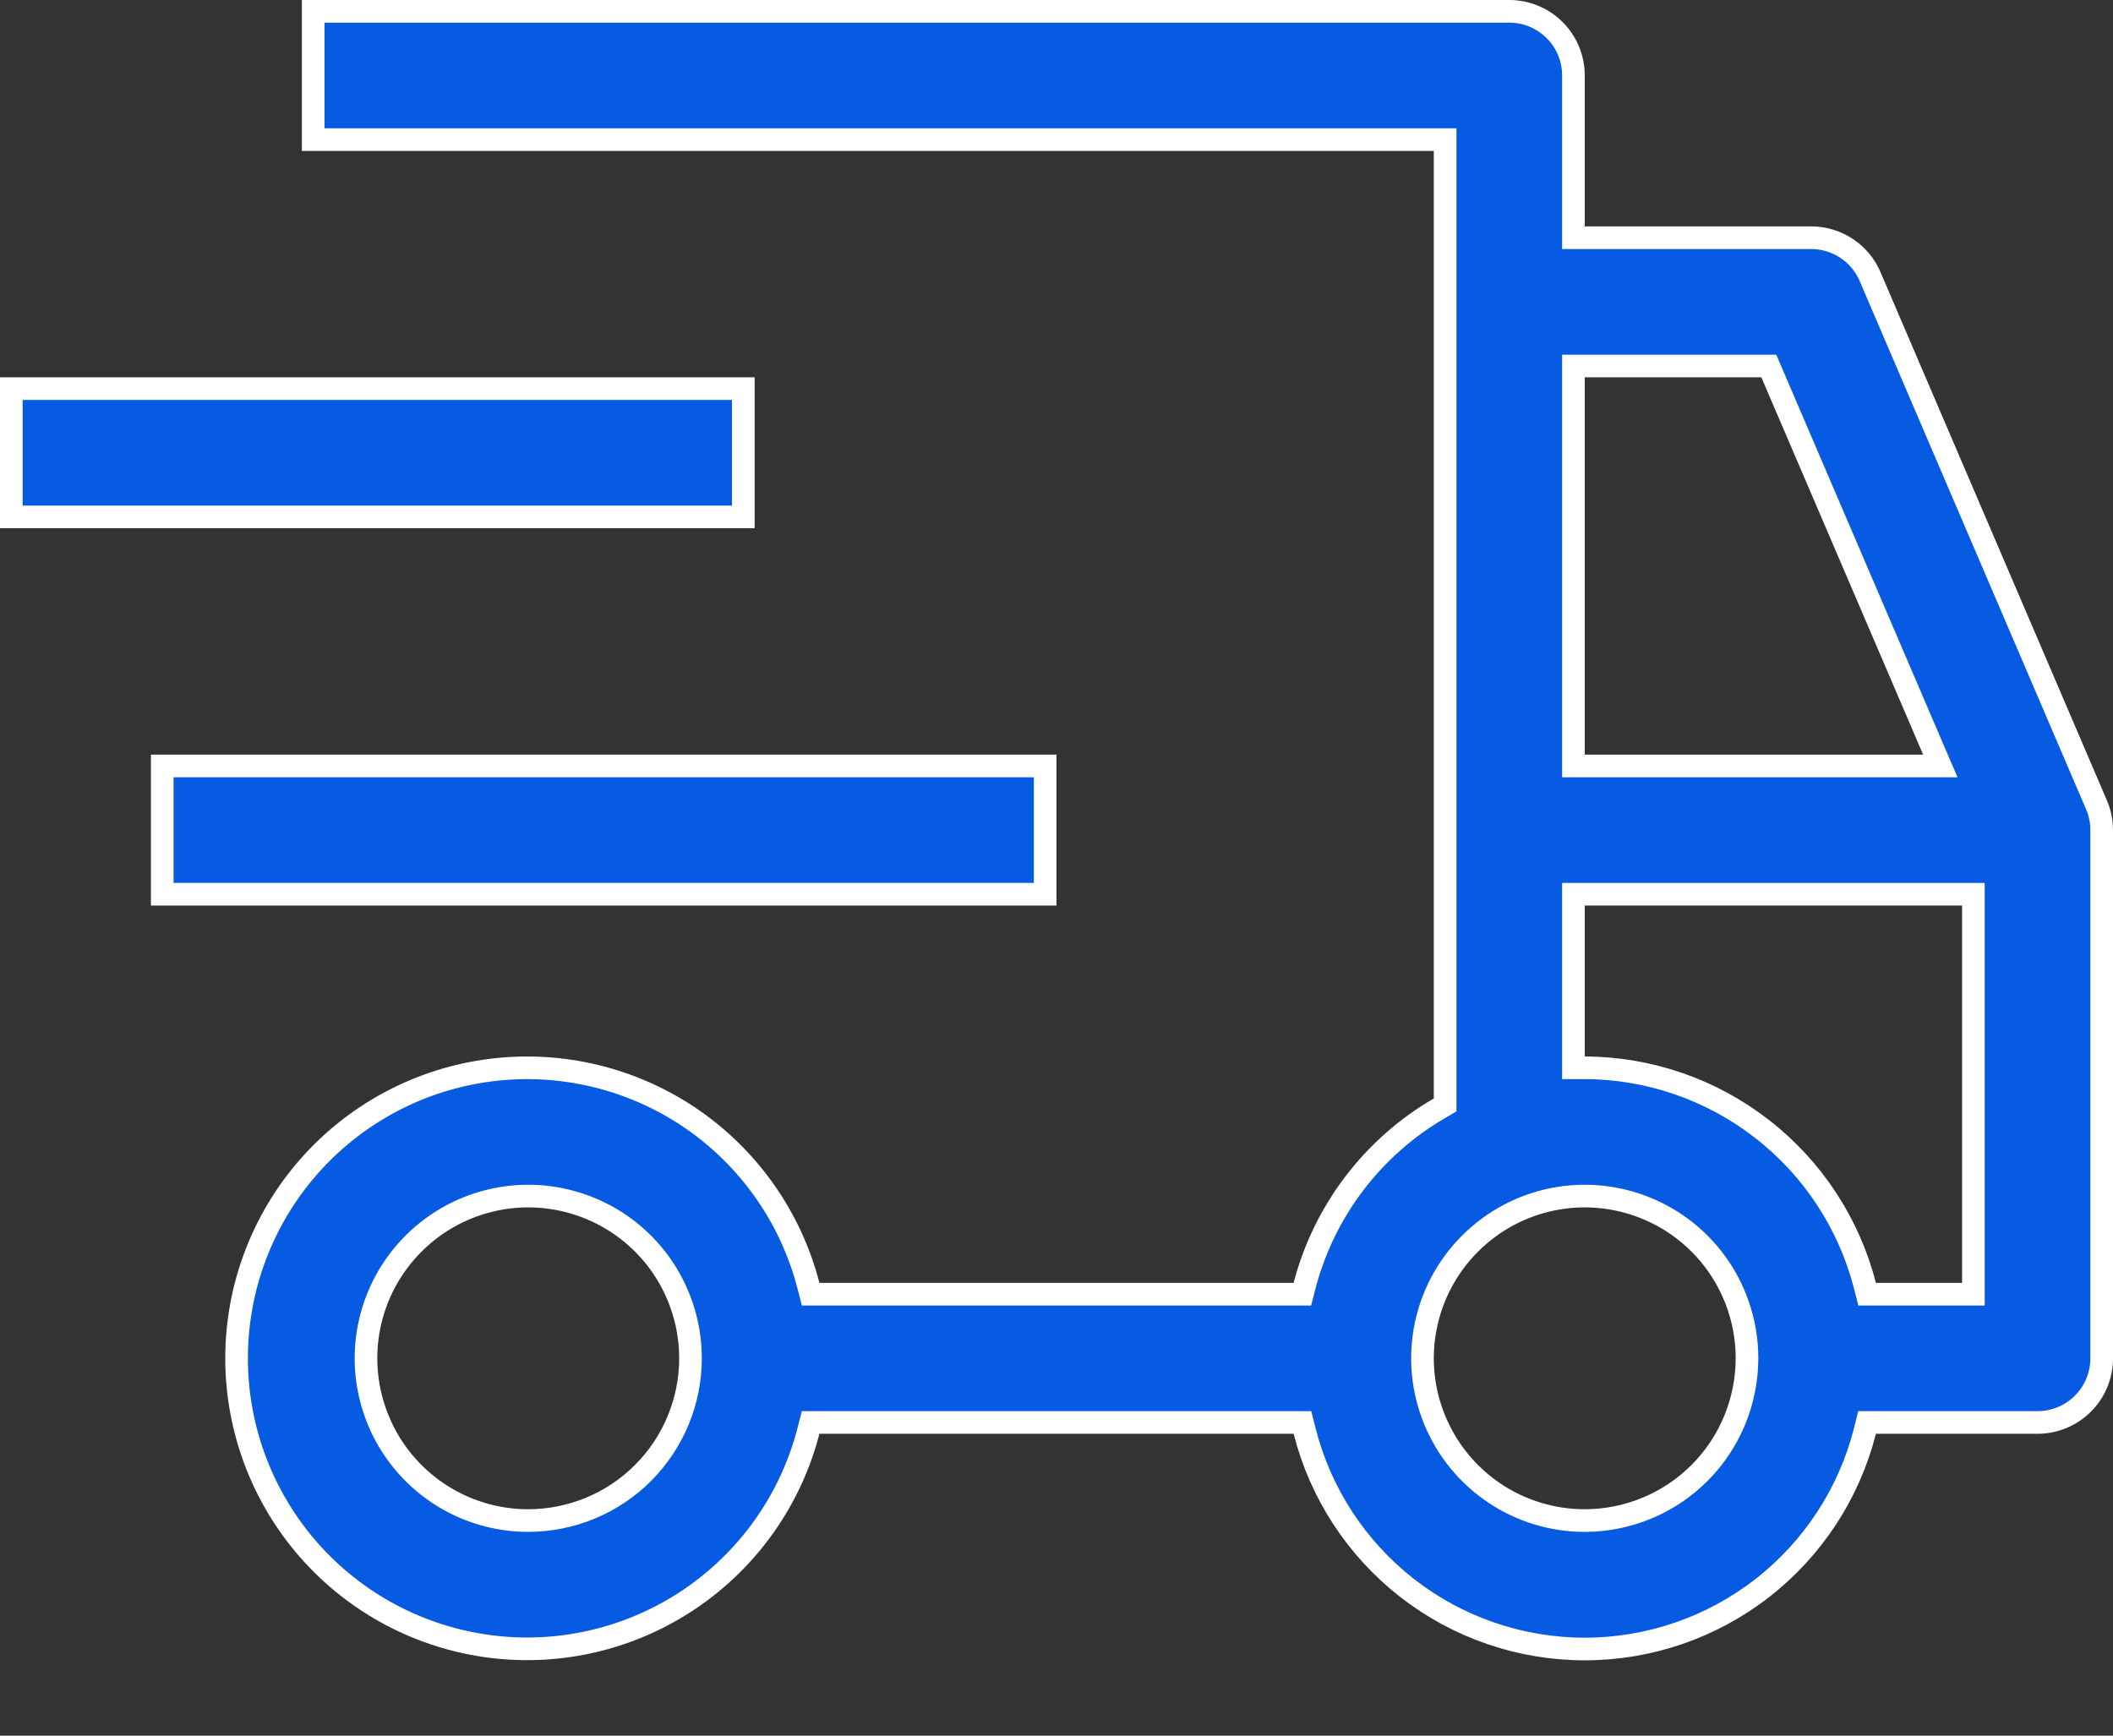
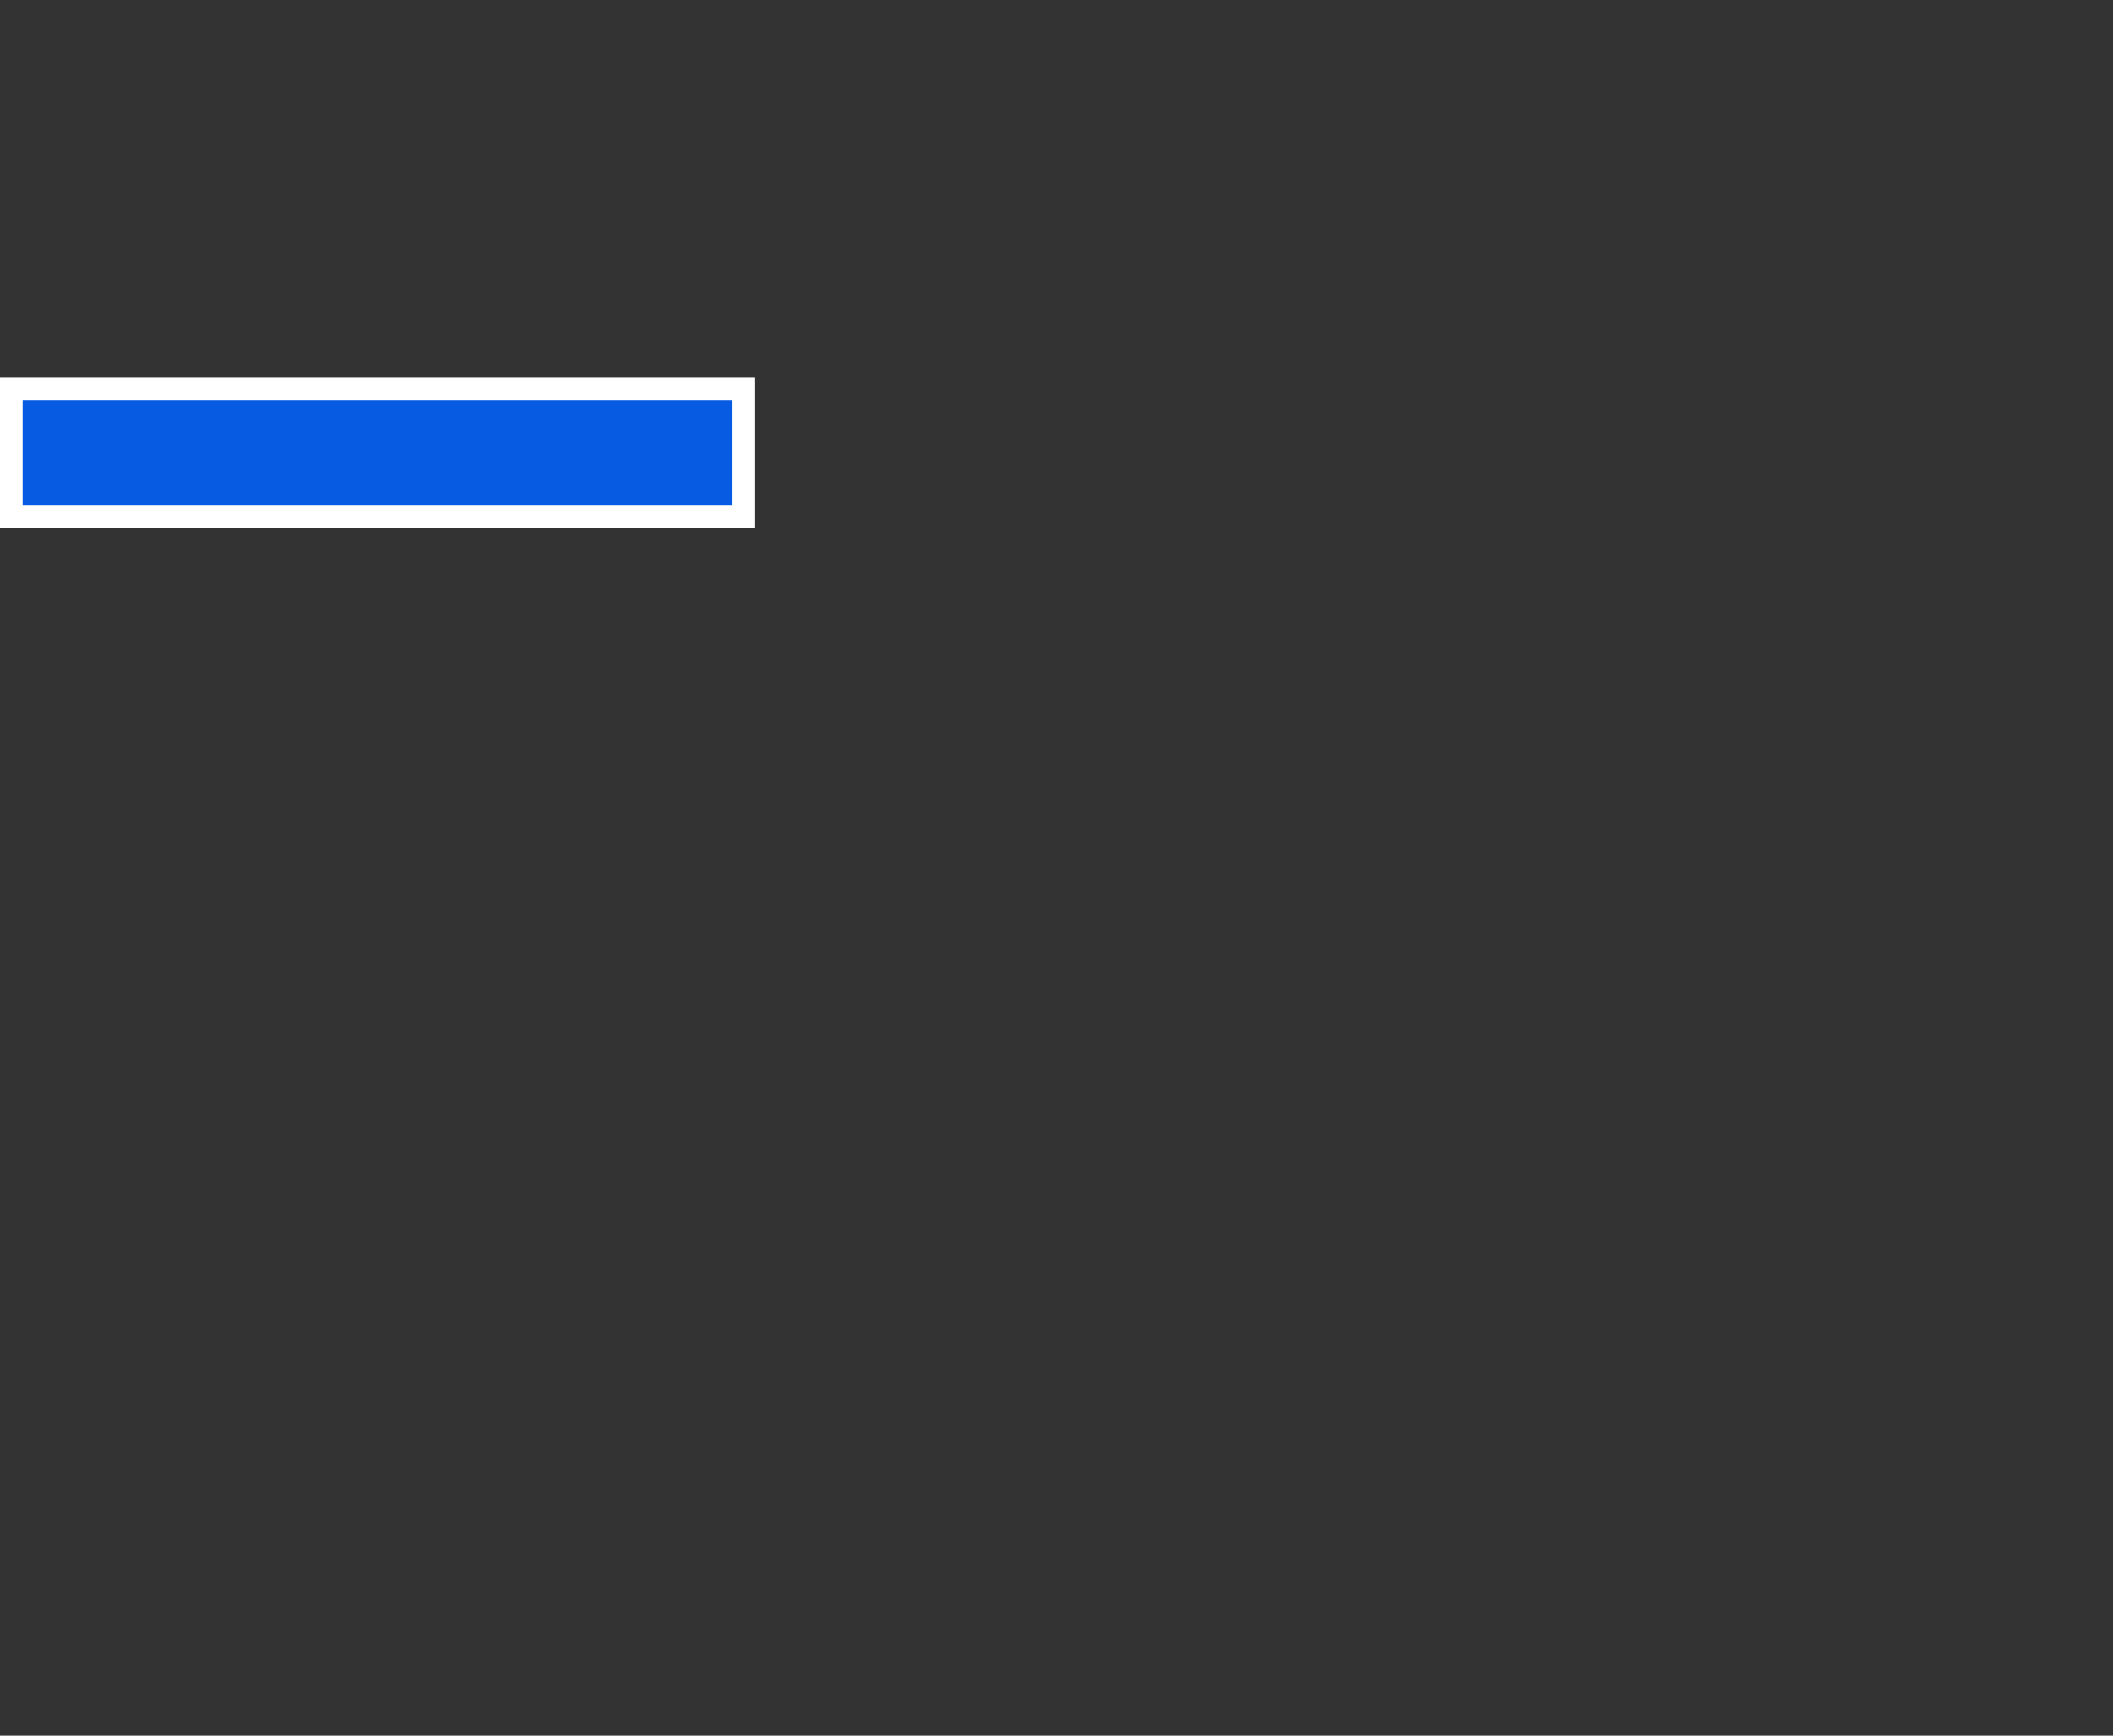
<svg xmlns="http://www.w3.org/2000/svg" width="28" height="23" viewBox="0 0 28 23" fill="none">
  <rect x="0" y="0" width="28" height="23" fill="#333333" stroke="none" />
-   <path d="M2.15 10.15H13.85V11.85H2.15V10.15Z" fill="#075AE2" stroke="white" stroke-width="0.3" />
  <path d="M0.15 5.15H9.85V6.85H0.15V5.15Z" fill="#075AE2" stroke="white" stroke-width="0.3" />
-   <path d="M27.781 10.665L27.781 10.665C27.827 10.771 27.85 10.885 27.85 11V11V18C27.85 18.225 27.761 18.442 27.601 18.601C27.442 18.76 27.226 18.85 27 18.85H24.858H24.741L24.713 18.963C24.503 19.789 24.025 20.521 23.352 21.045C22.68 21.568 21.852 21.852 21 21.852C20.148 21.852 19.32 21.568 18.648 21.045C17.976 20.521 17.497 19.789 17.288 18.963L17.259 18.85H17.142H10.858H10.742L10.713 18.962C10.479 19.87 9.921 20.66 9.146 21.186C8.37 21.712 7.43 21.937 6.5 21.819C5.57 21.701 4.716 21.248 4.096 20.545C3.477 19.842 3.135 18.937 3.135 18C3.135 17.063 3.477 16.158 4.096 15.455C4.716 14.752 5.57 14.299 6.5 14.181C7.43 14.063 8.37 14.288 9.146 14.813C9.921 15.339 10.479 16.13 10.713 17.038L10.742 17.15H10.858H17.142H17.258L17.287 17.038C17.415 16.547 17.639 16.087 17.946 15.683C18.253 15.279 18.637 14.94 19.075 14.686L19.15 14.642V14.556V2V1.85H19H4.15V0.15H20C20.226 0.15 20.442 0.24 20.601 0.399C20.761 0.558 20.85 0.775 20.85 1V3V3.15H21H24H24C24.166 3.15 24.329 3.199 24.468 3.29C24.607 3.382 24.716 3.512 24.781 3.665L24.781 3.665L27.781 10.665ZM7 20.15H7C7.57 20.149 8.117 19.923 8.52 19.52C8.923 19.117 9.15 18.57 9.15 18V18C9.15 17.575 9.024 17.159 8.788 16.805C8.552 16.452 8.216 16.176 7.823 16.014C7.43 15.851 6.998 15.808 6.581 15.891C6.164 15.974 5.78 16.179 5.48 16.48C5.179 16.78 4.974 17.163 4.891 17.581C4.808 17.998 4.851 18.43 5.014 18.823C5.176 19.216 5.452 19.551 5.806 19.788C6.159 20.024 6.575 20.15 7 20.15ZM21 4.85H20.85V5V10V10.15H21H25.484H25.712L25.622 9.941L23.478 4.941L23.439 4.85H23.34H21ZM23.15 18V18C23.15 17.575 23.024 17.159 22.788 16.805C22.552 16.452 22.216 16.176 21.823 16.014C21.43 15.851 20.998 15.808 20.581 15.891C20.164 15.974 19.78 16.179 19.48 16.48C19.179 16.78 18.974 17.163 18.891 17.581C18.808 17.998 18.851 18.43 19.014 18.823C19.177 19.216 19.452 19.551 19.806 19.788C20.159 20.024 20.575 20.15 21 20.15H21C21.57 20.149 22.117 19.923 22.52 19.52C22.923 19.117 23.149 18.57 23.15 18ZM26 17.15H26.15V17V12V11.85H26H21H20.85V12V14V14.15L21 14.15C21.851 14.152 22.677 14.437 23.349 14.96C24.021 15.482 24.501 16.213 24.713 17.037L24.742 17.15H24.858H26Z" fill="#075AE2" stroke="white" stroke-width="0.3" />
</svg>